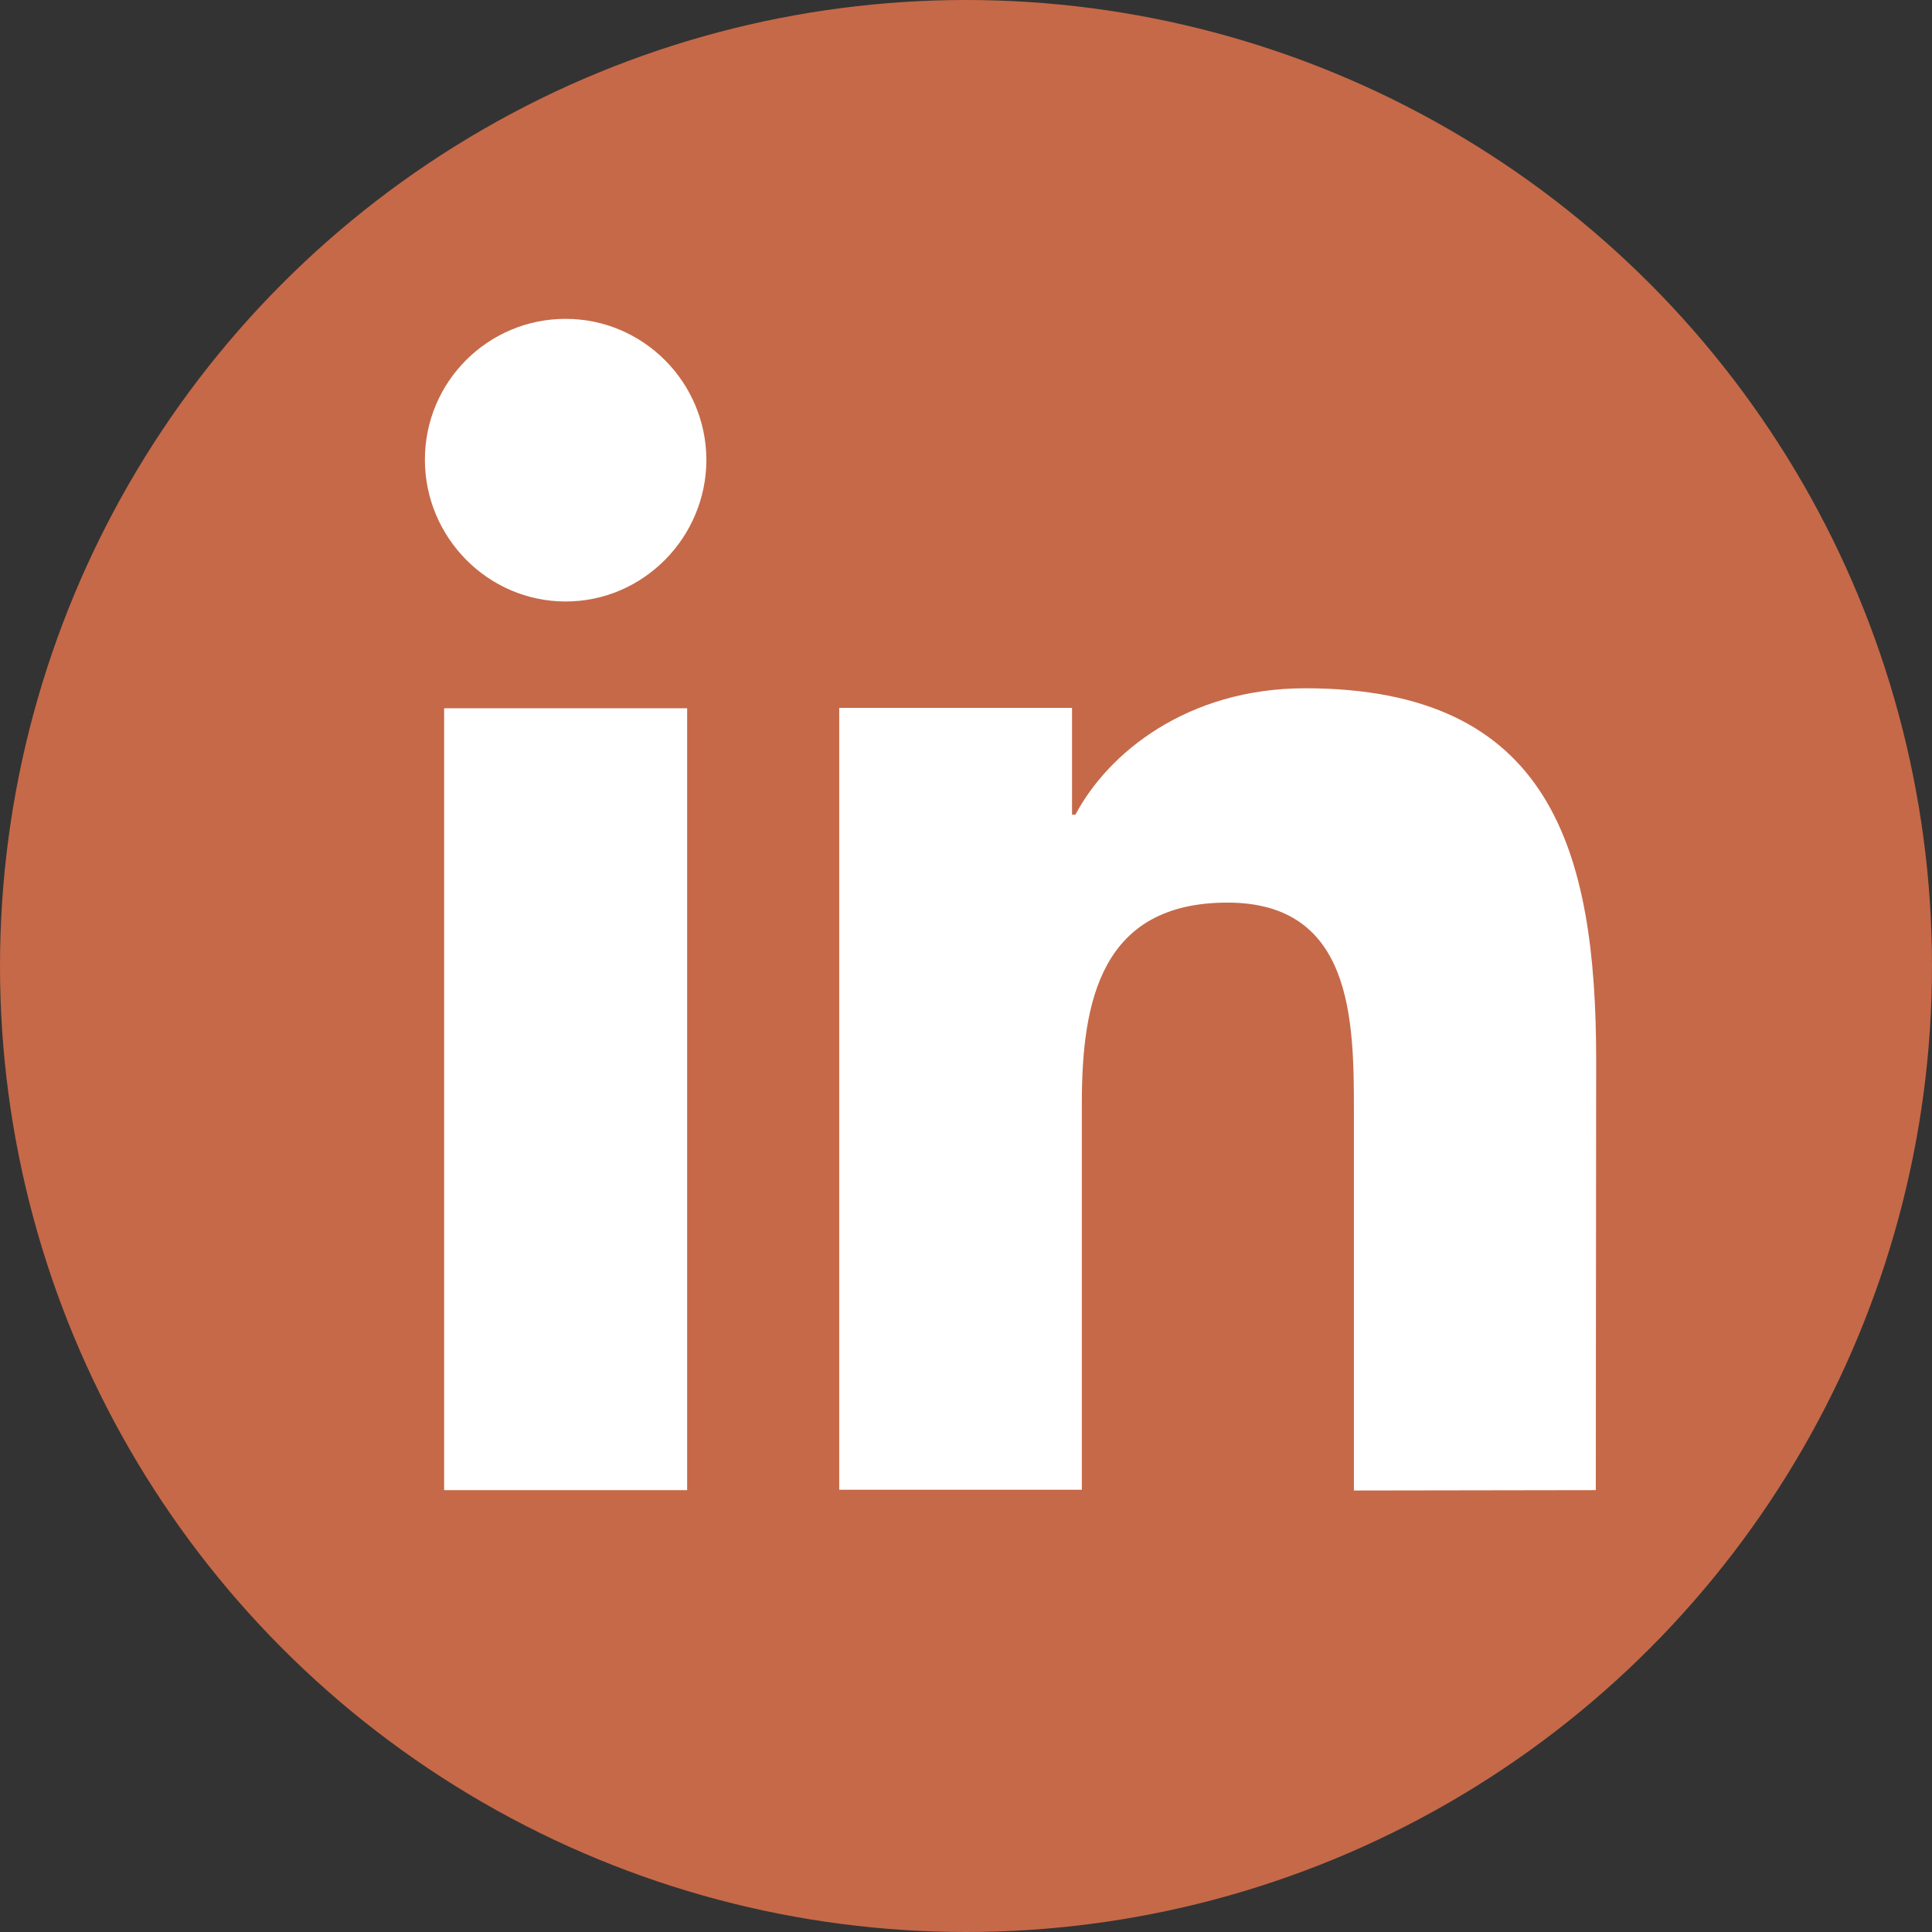
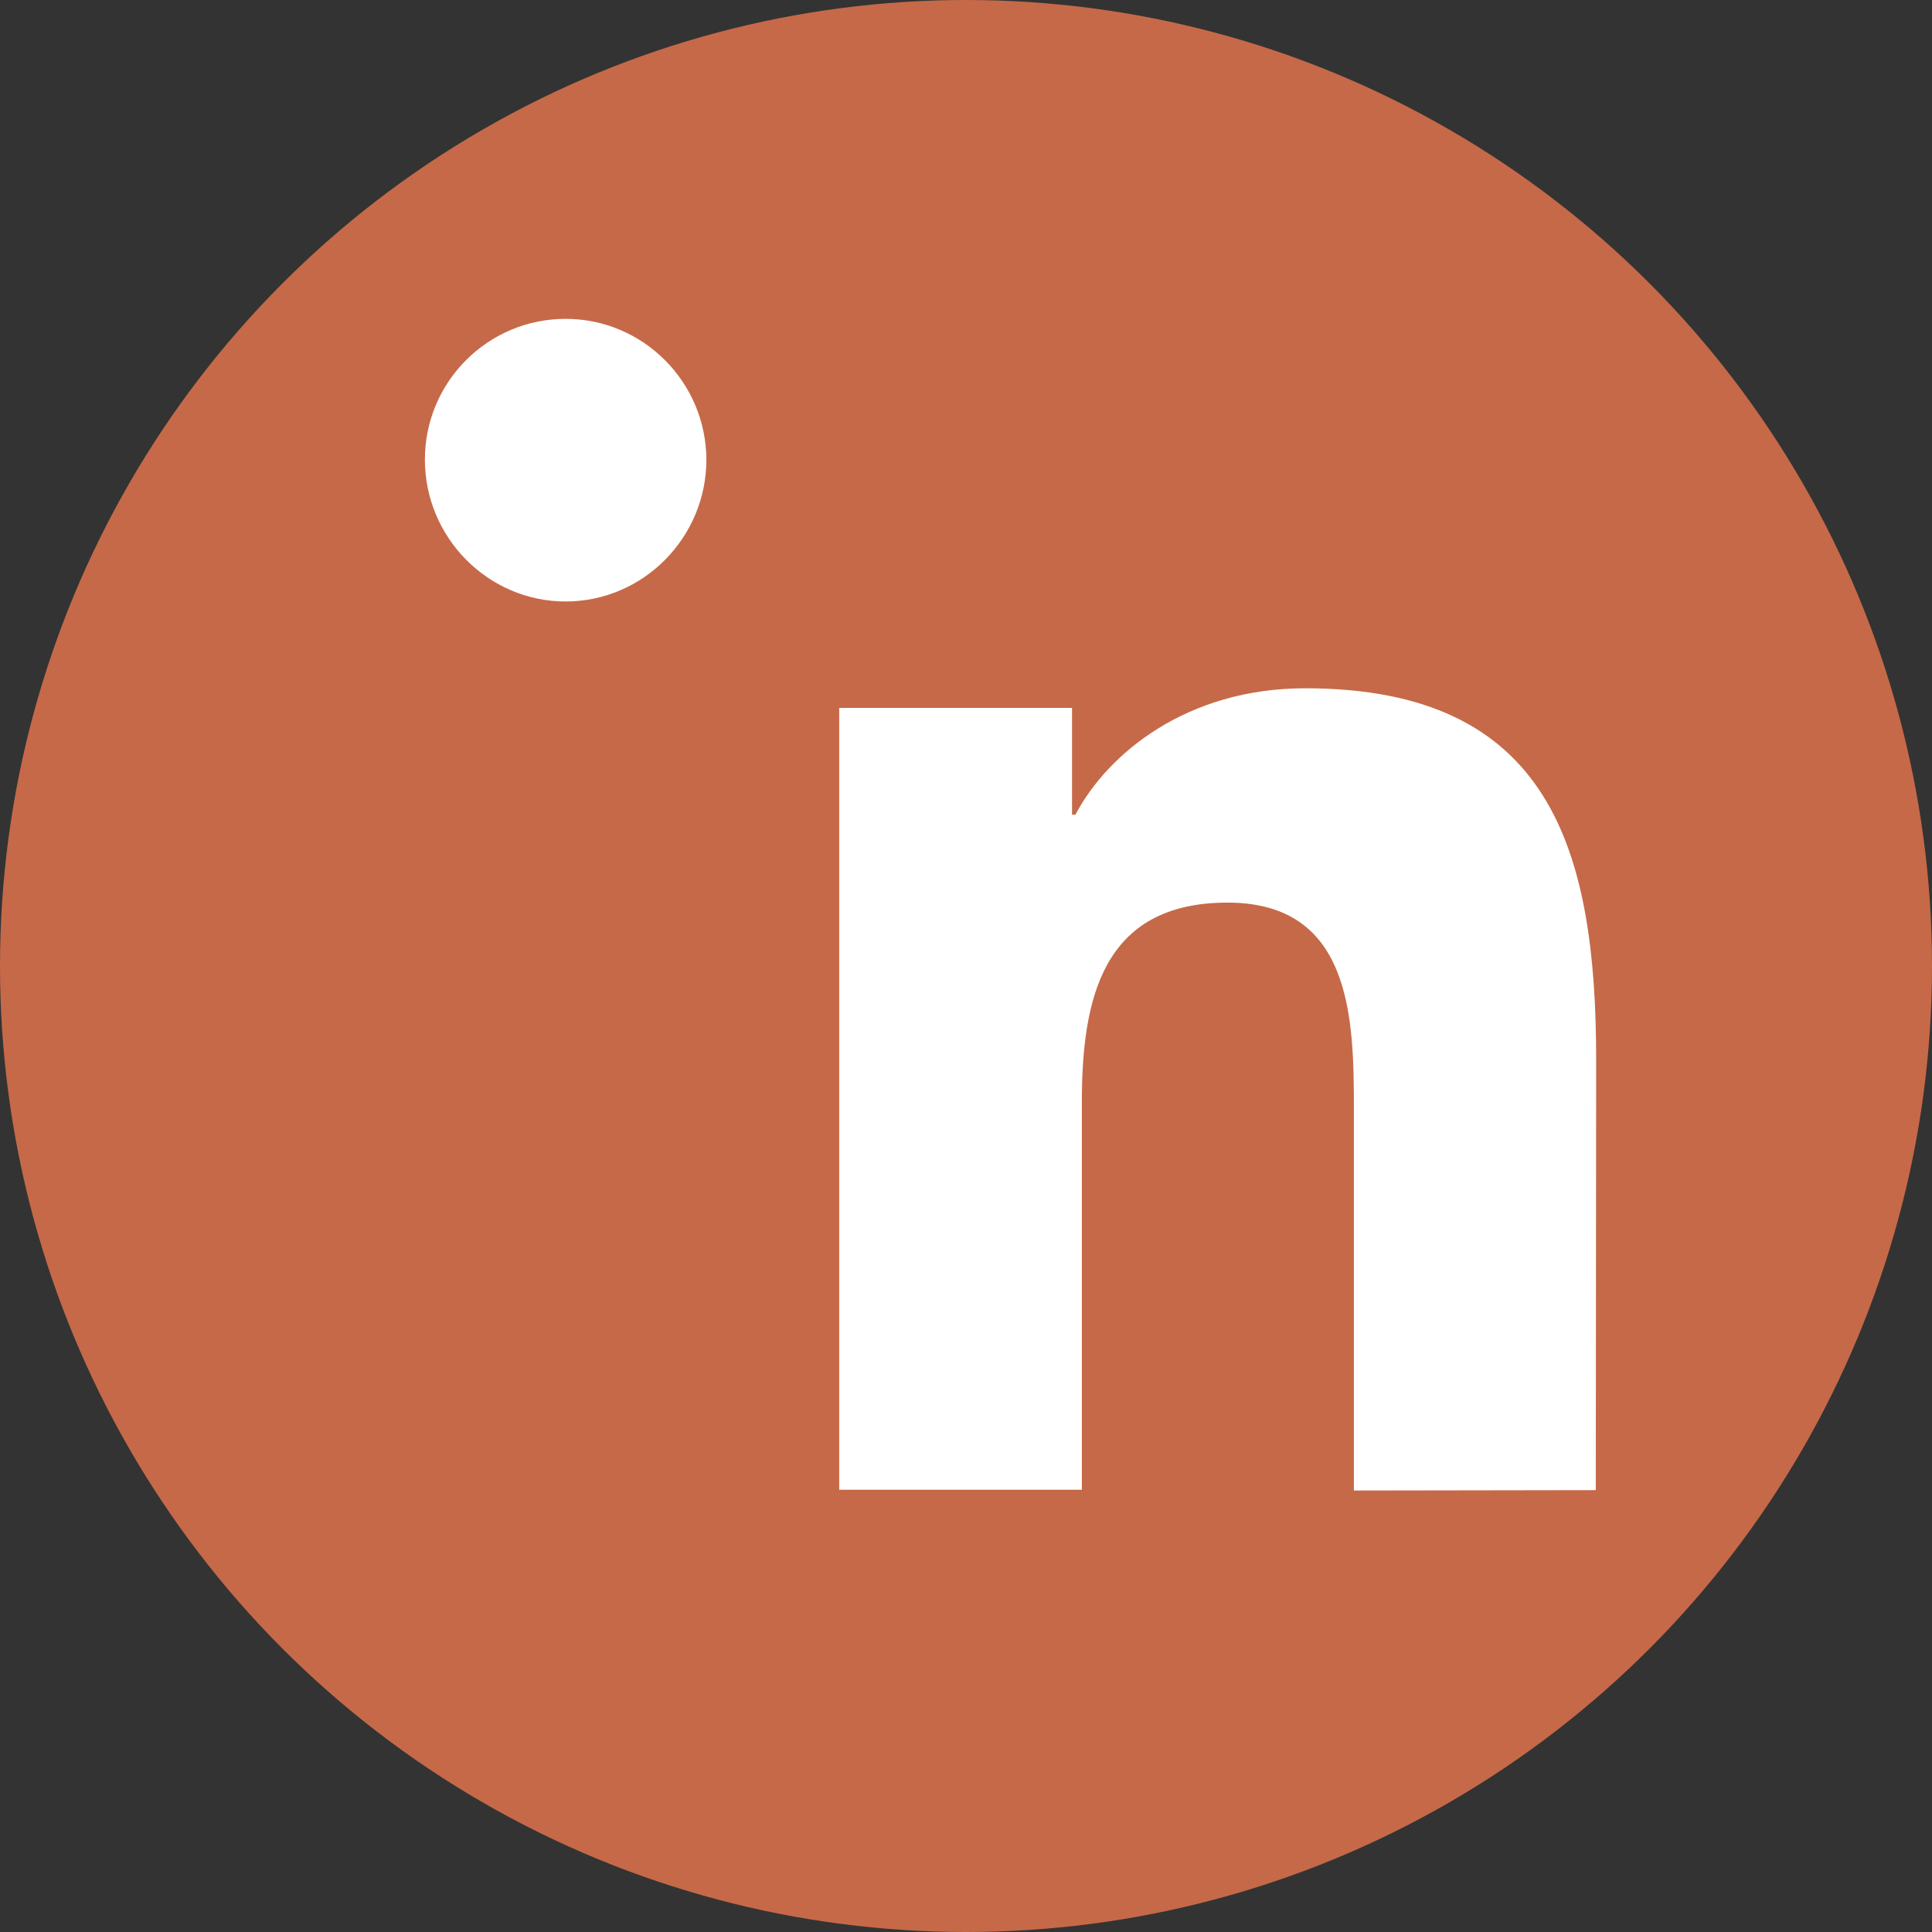
<svg xmlns="http://www.w3.org/2000/svg" version="1.1" id="Calque_1" x="0px" y="0px" viewBox="0 0 512 512" style="enable-background:new 0 0 512 512;" xml:space="preserve">
  <rect x="0" y="0" width="512" height="512" fill="#333333" stroke="none" />
  <style type="text/css">
	.st0{fill:#c66948;}
	.st1{fill:#FFFFFF;}
</style>
  <g>
    <g>
      <circle class="st0" cx="256" cy="256" r="256" />
      <path class="st1" d="M422.9,394.9L422.9,394.9L422.9,394.9L423,281c0-55.7-12-98.6-77.1-98.6c-31.3,0-52.3,17.2-60.9,33.5h-0.9    v-28.3h-61.7v207.2h64.3V292.3c0-27,5.1-53.1,38.6-53.1c33,0,33.5,30.8,33.5,54.9v100.9L422.9,394.9z" />
-       <path class="st1" d="M117.7,187.7h64.4v207.2h-64.4V187.7z" />
      <path class="st1" d="M149.9,84.5c-20.6,0-37.3,16.7-37.3,37.3s16.7,37.6,37.3,37.6s37.3-17,37.3-37.6    C187.1,101.2,170.4,84.5,149.9,84.5z" />
    </g>
  </g>
</svg>